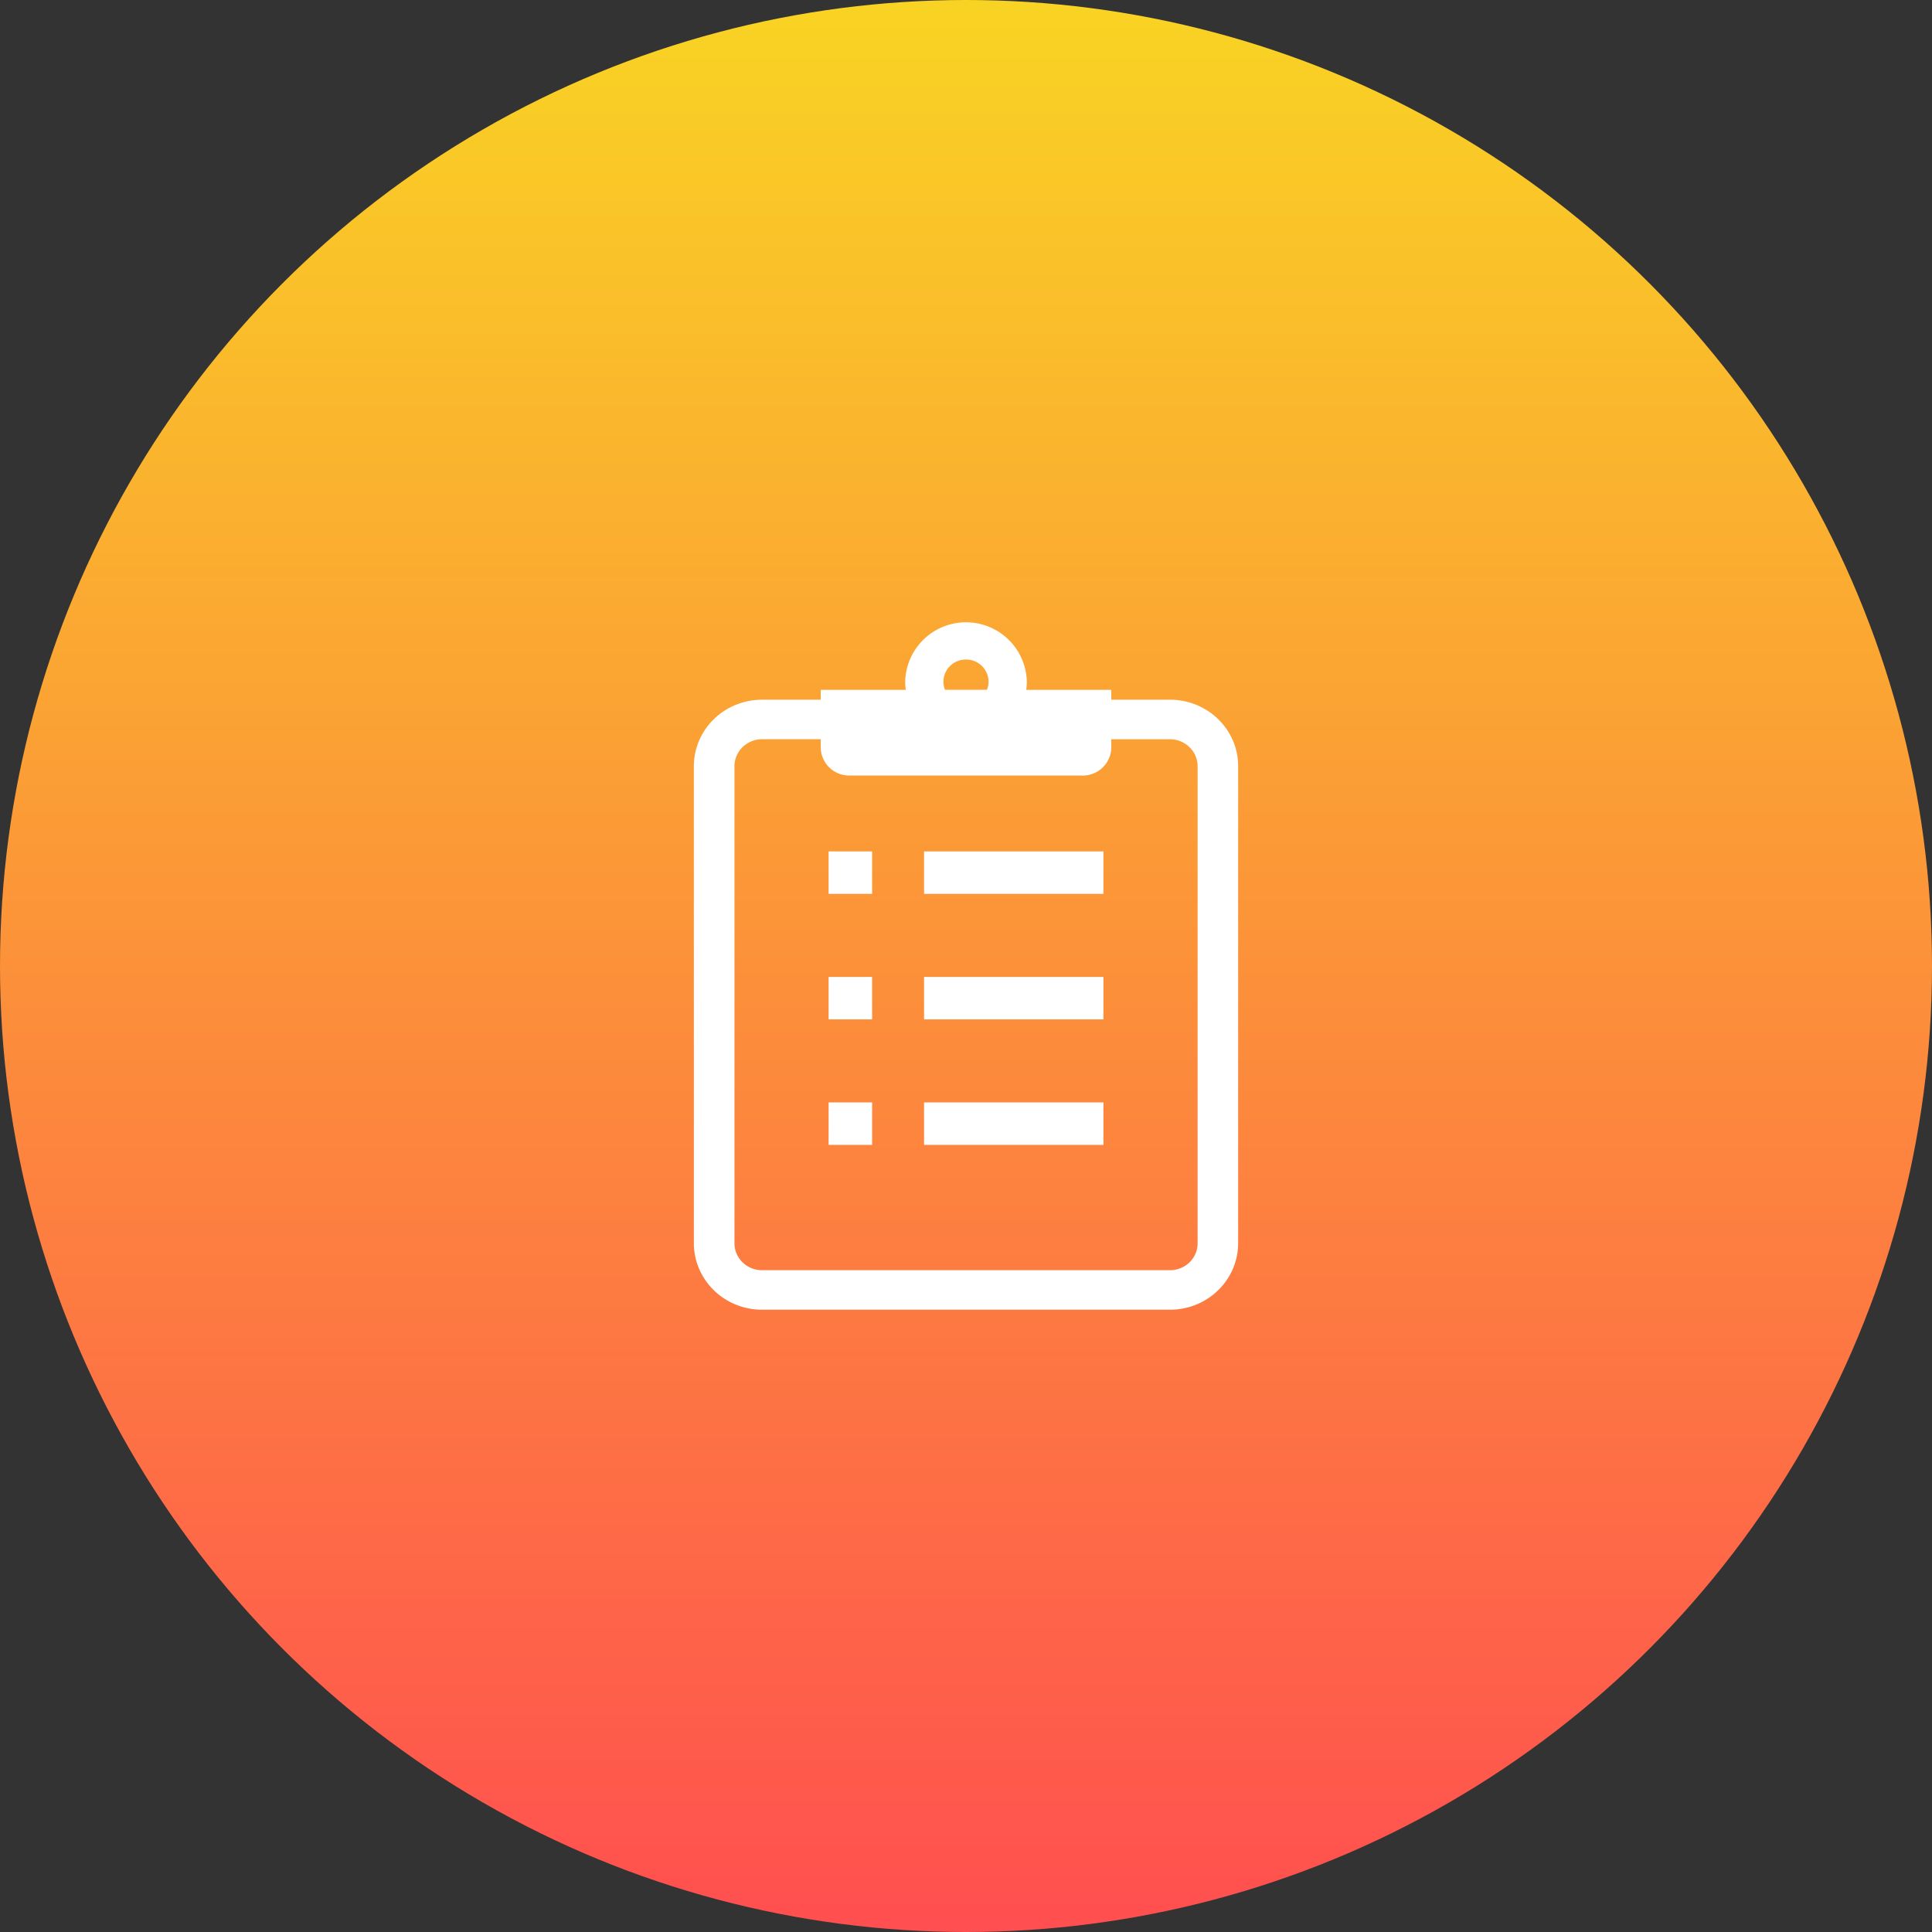
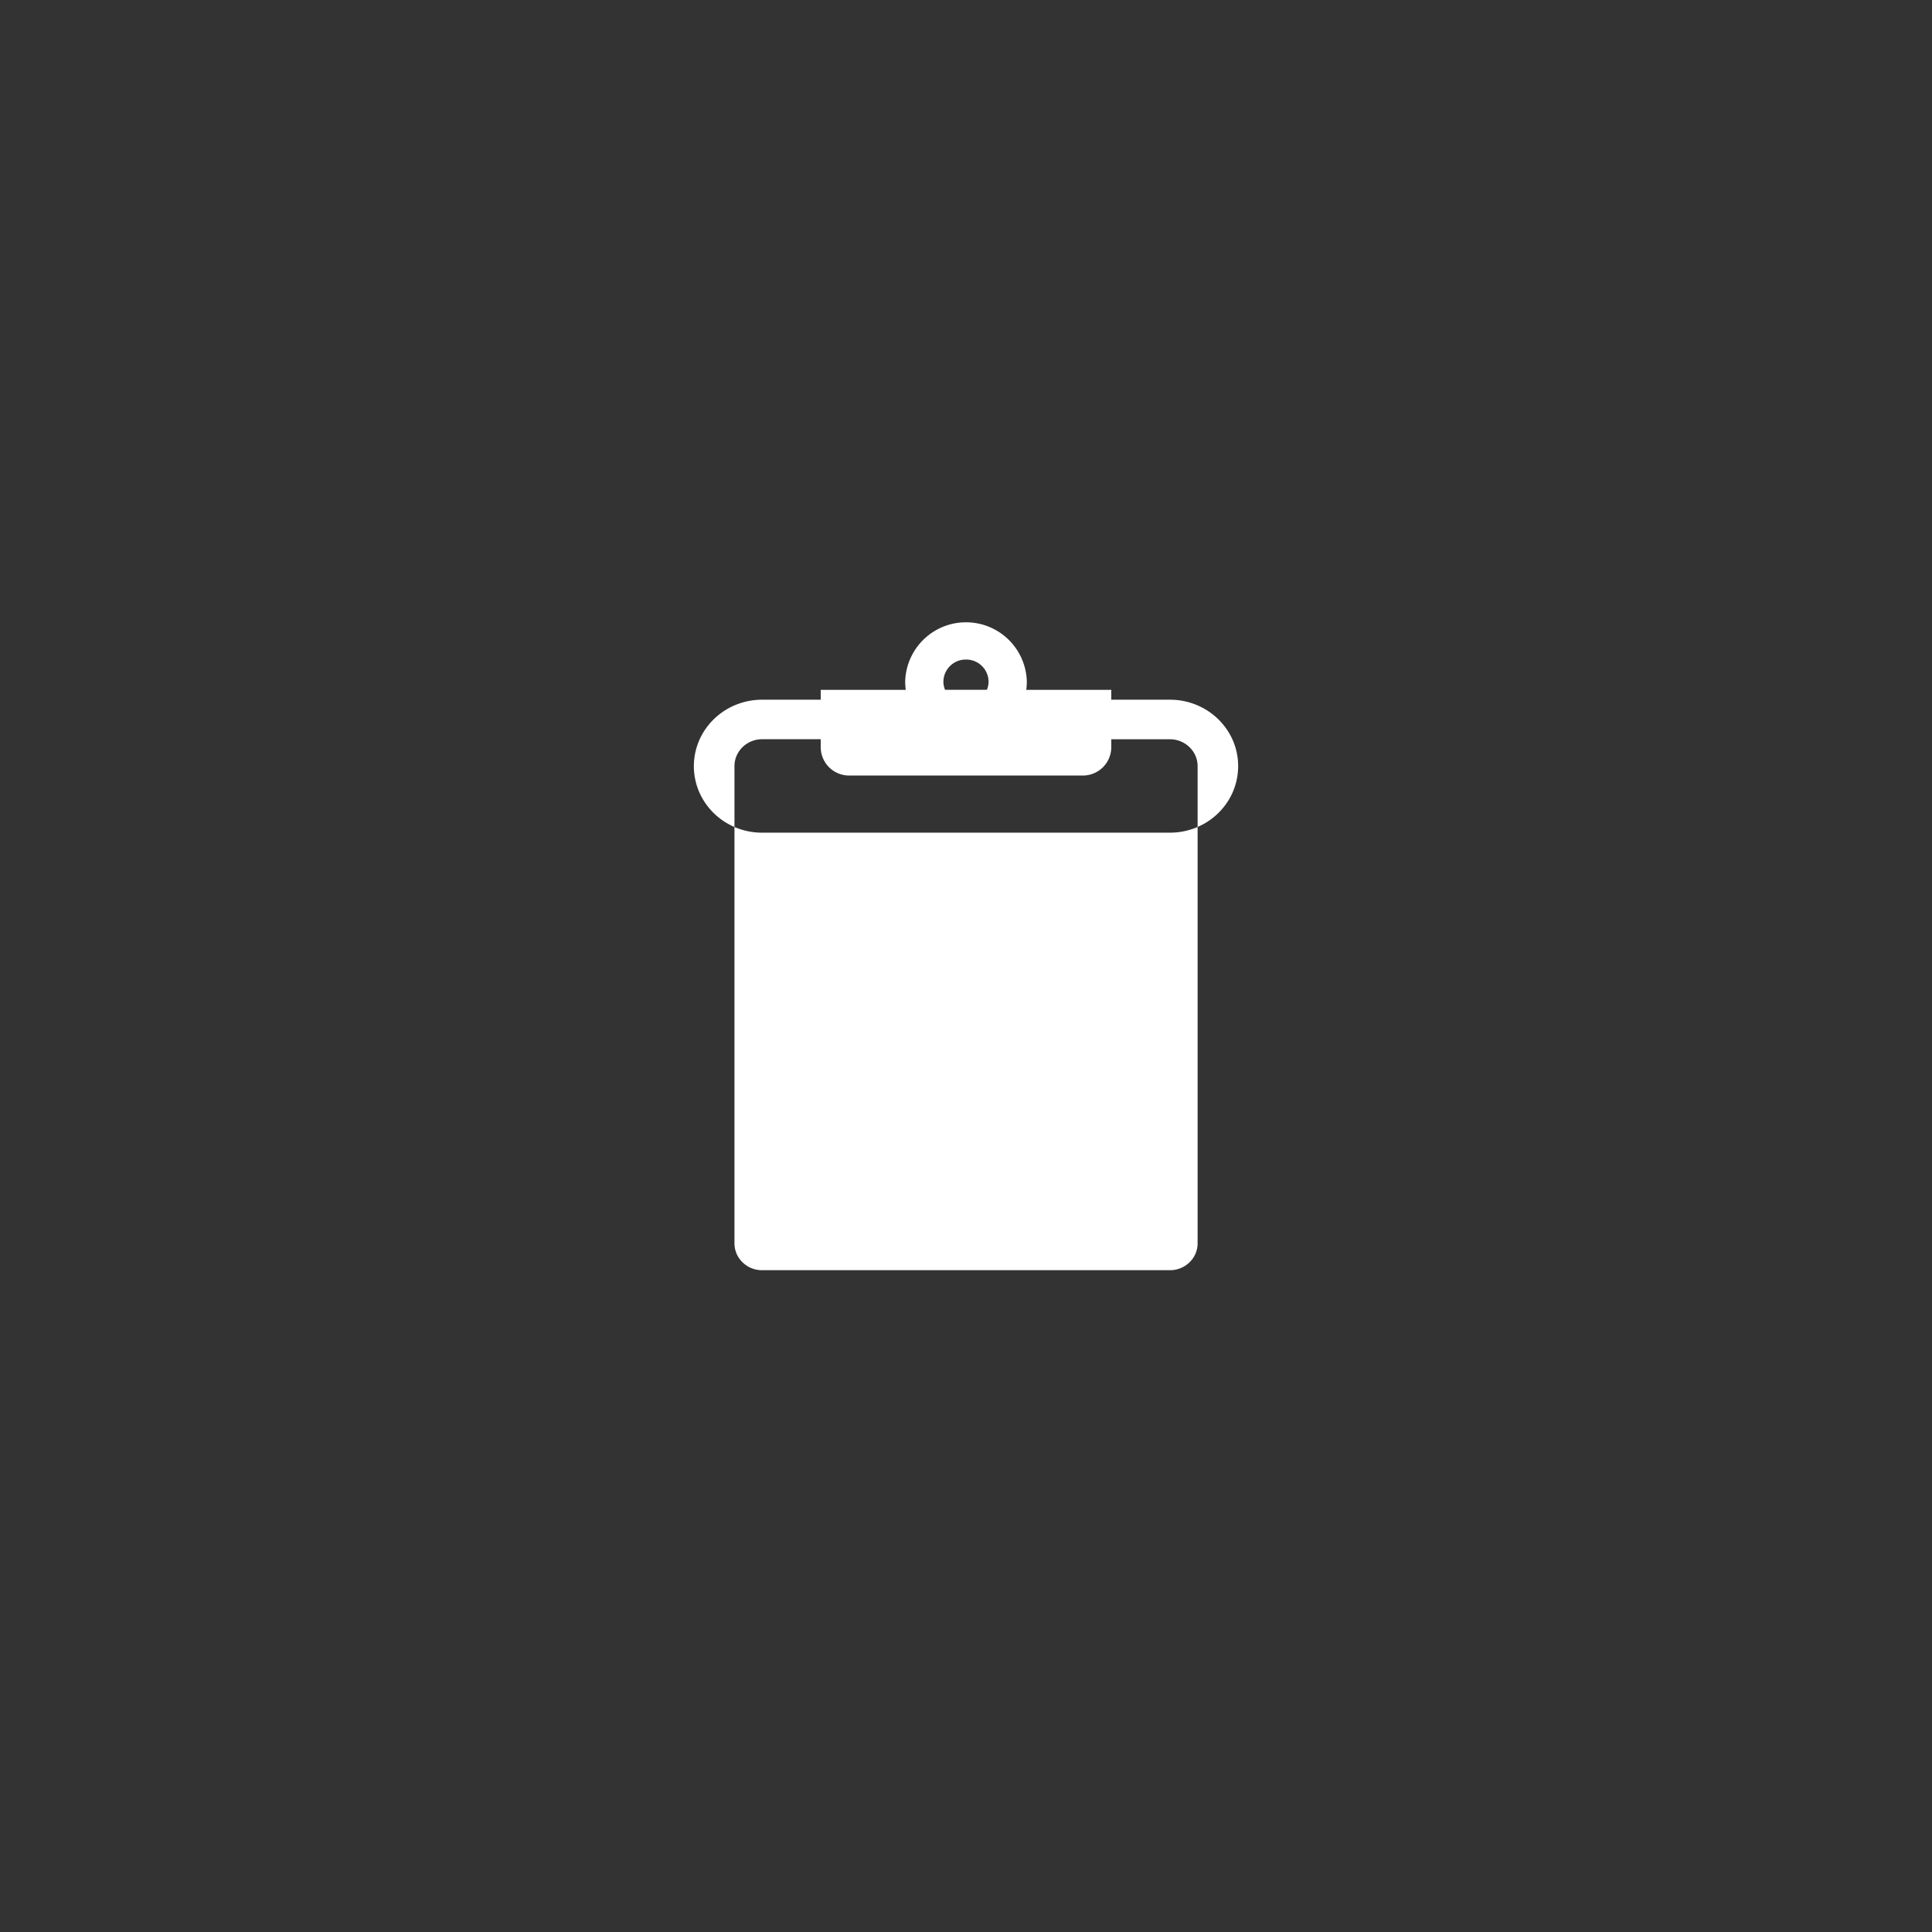
<svg xmlns="http://www.w3.org/2000/svg" width="157" height="157" viewBox="0 0 157 157">
  <rect x="0" y="0" width="157" height="157" fill="#333333" stroke="none" />
  <defs>
    <style>
      .cls-1 {
        fill: #fff;
      }

      .cls-2 {
        fill: url(#linear-gradient);
      }

      .cls-3 {
        clip-path: url(#clip-path);
      }
    </style>
    <linearGradient id="linear-gradient" x1="0.5" x2="0.5" y2="1" gradientUnits="objectBoundingBox">
      <stop offset="0" stop-color="#f9d423" />
      <stop offset="1" stop-color="#ff4e50" />
    </linearGradient>
    <clipPath id="clip-path">
      <rect id="長方形_28" data-name="長方形 28" class="cls-1" width="44.23" height="55.872" />
    </clipPath>
  </defs>
  <g id="グループ_1554" data-name="グループ 1554" transform="translate(-472 -5878.5)">
-     <circle id="楕円形_15" data-name="楕円形 15" class="cls-2" cx="78.5" cy="78.5" r="78.5" transform="translate(472 5878.5)" />
    <g id="グループ_21" data-name="グループ 21" transform="translate(528.385 5929.064)">
      <g id="グループ_20" data-name="グループ 20" class="cls-3" transform="translate(0 0)">
-         <path id="パス_67" data-name="パス 67" class="cls-1" d="M43.8,9.6A5.462,5.462,0,0,0,41.79,7.22a5.632,5.632,0,0,0-3.1-.924H33.921v-.8H27.01a4.731,4.731,0,0,0,.048-.669,4.944,4.944,0,0,0-9.885,0,4.731,4.731,0,0,0,.05.669H10.31v.8H5.539a5.659,5.659,0,0,0-2.156.427A5.534,5.534,0,0,0,.947,8.678,5.307,5.307,0,0,0,0,11.7V50.466a5.3,5.3,0,0,0,.436,2.1,5.462,5.462,0,0,0,2.005,2.377,5.624,5.624,0,0,0,3.1.924H38.692a5.633,5.633,0,0,0,2.156-.427,5.517,5.517,0,0,0,2.436-1.956,5.3,5.3,0,0,0,.946-3.023V11.7A5.25,5.25,0,0,0,43.8,9.6M22.116,3.033a1.813,1.813,0,0,1,1.832,1.791,1.74,1.74,0,0,1-.134.669h-3.4a1.741,1.741,0,0,1-.135-.669,1.815,1.815,0,0,1,1.835-1.791M40.936,50.466a2.109,2.109,0,0,1-.174.851,2.213,2.213,0,0,1-.816.966,2.27,2.27,0,0,1-1.253.373H5.539a2.288,2.288,0,0,1-.872-.172,2.253,2.253,0,0,1-.99-.8A2.133,2.133,0,0,1,3.3,50.466V11.7a2.148,2.148,0,0,1,.174-.852,2.22,2.22,0,0,1,.816-.965,2.271,2.271,0,0,1,1.253-.375H10.31v.671a2.307,2.307,0,0,0,2.335,2.279H31.588a2.308,2.308,0,0,0,2.333-2.279V9.511h4.771a2.269,2.269,0,0,1,1.862.968,2.13,2.13,0,0,1,.382,1.224Z" transform="translate(0 0)" />
+         <path id="パス_67" data-name="パス 67" class="cls-1" d="M43.8,9.6A5.462,5.462,0,0,0,41.79,7.22a5.632,5.632,0,0,0-3.1-.924H33.921v-.8H27.01a4.731,4.731,0,0,0,.048-.669,4.944,4.944,0,0,0-9.885,0,4.731,4.731,0,0,0,.05.669H10.31v.8H5.539a5.659,5.659,0,0,0-2.156.427A5.534,5.534,0,0,0,.947,8.678,5.307,5.307,0,0,0,0,11.7a5.3,5.3,0,0,0,.436,2.1,5.462,5.462,0,0,0,2.005,2.377,5.624,5.624,0,0,0,3.1.924H38.692a5.633,5.633,0,0,0,2.156-.427,5.517,5.517,0,0,0,2.436-1.956,5.3,5.3,0,0,0,.946-3.023V11.7A5.25,5.25,0,0,0,43.8,9.6M22.116,3.033a1.813,1.813,0,0,1,1.832,1.791,1.74,1.74,0,0,1-.134.669h-3.4a1.741,1.741,0,0,1-.135-.669,1.815,1.815,0,0,1,1.835-1.791M40.936,50.466a2.109,2.109,0,0,1-.174.851,2.213,2.213,0,0,1-.816.966,2.27,2.27,0,0,1-1.253.373H5.539a2.288,2.288,0,0,1-.872-.172,2.253,2.253,0,0,1-.99-.8A2.133,2.133,0,0,1,3.3,50.466V11.7a2.148,2.148,0,0,1,.174-.852,2.22,2.22,0,0,1,.816-.965,2.271,2.271,0,0,1,1.253-.375H10.31v.671a2.307,2.307,0,0,0,2.335,2.279H31.588a2.308,2.308,0,0,0,2.333-2.279V9.511h4.771a2.269,2.269,0,0,1,1.862.968,2.13,2.13,0,0,1,.382,1.224Z" transform="translate(0 0)" />
        <rect id="長方形_22" data-name="長方形 22" class="cls-1" width="3.537" height="3.451" transform="translate(10.949 18.624)" />
        <rect id="長方形_23" data-name="長方形 23" class="cls-1" width="14.575" height="3.451" transform="translate(18.707 18.624)" />
-         <rect id="長方形_24" data-name="長方形 24" class="cls-1" width="3.537" height="3.45" transform="translate(10.949 28.824)" />
        <rect id="長方形_25" data-name="長方形 25" class="cls-1" width="14.575" height="3.45" transform="translate(18.707 28.824)" />
        <rect id="長方形_26" data-name="長方形 26" class="cls-1" width="3.537" height="3.451" transform="translate(10.949 39.022)" />
-         <rect id="長方形_27" data-name="長方形 27" class="cls-1" width="14.575" height="3.451" transform="translate(18.707 39.022)" />
      </g>
    </g>
  </g>
</svg>